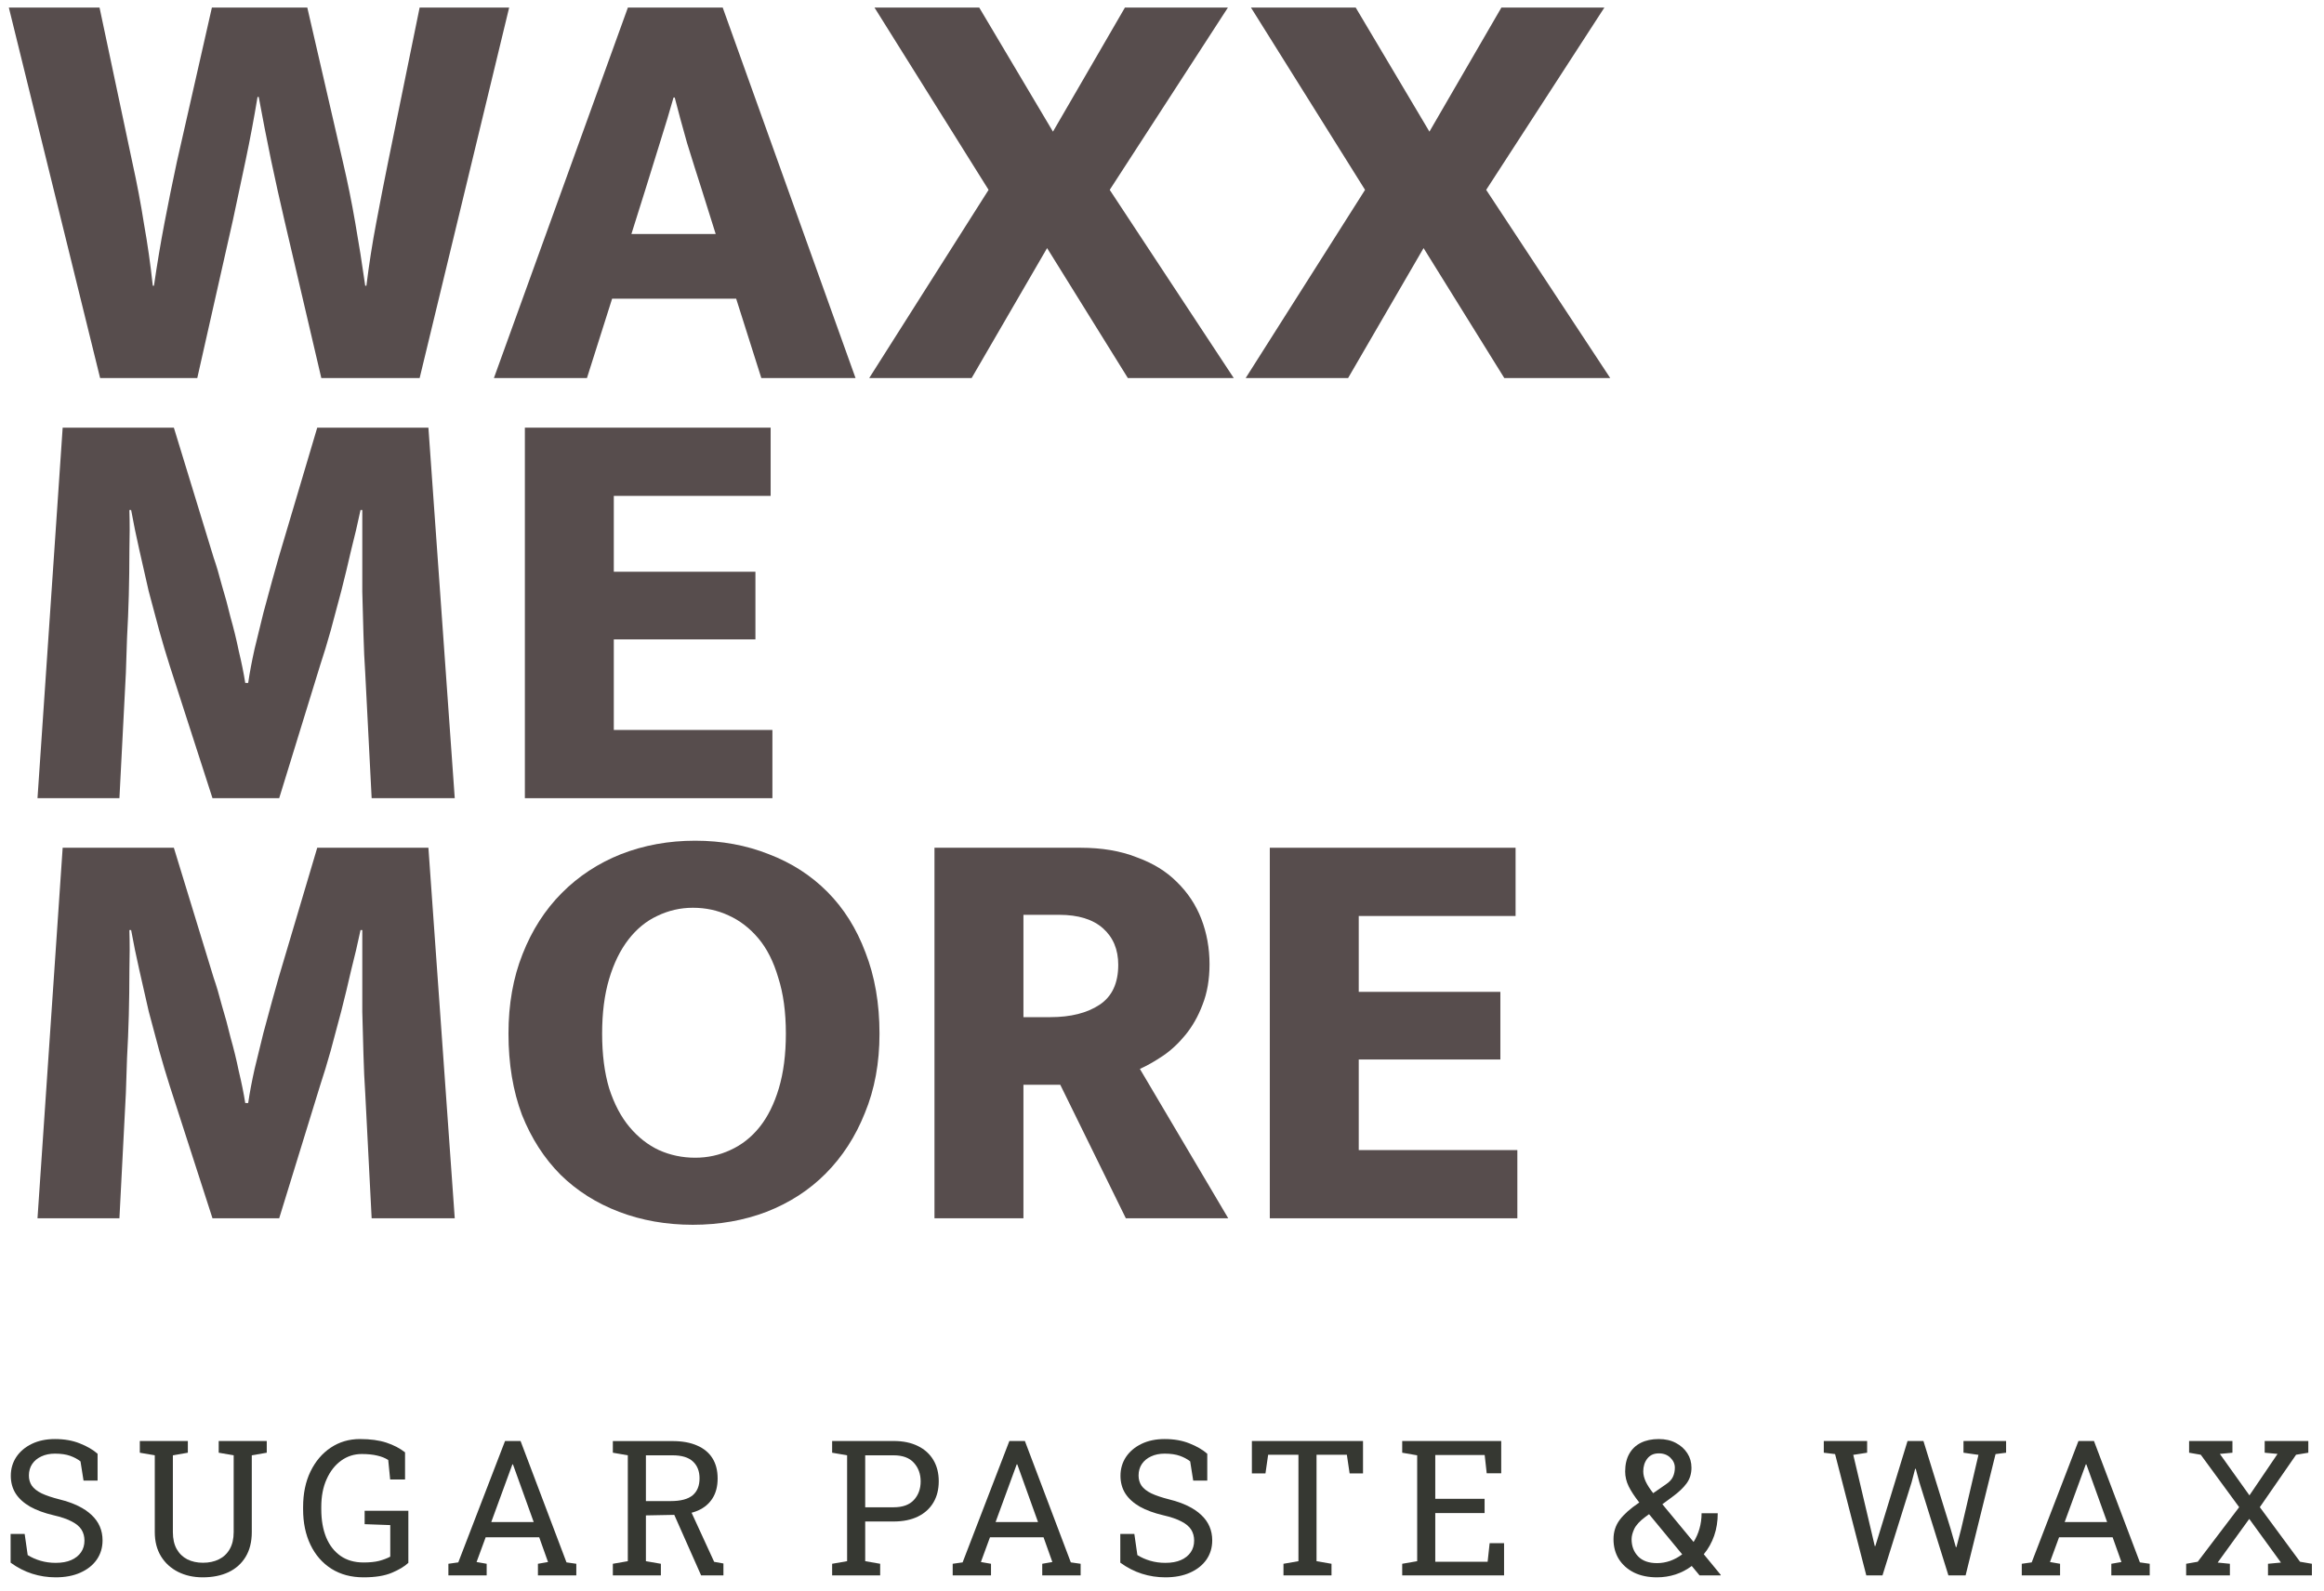
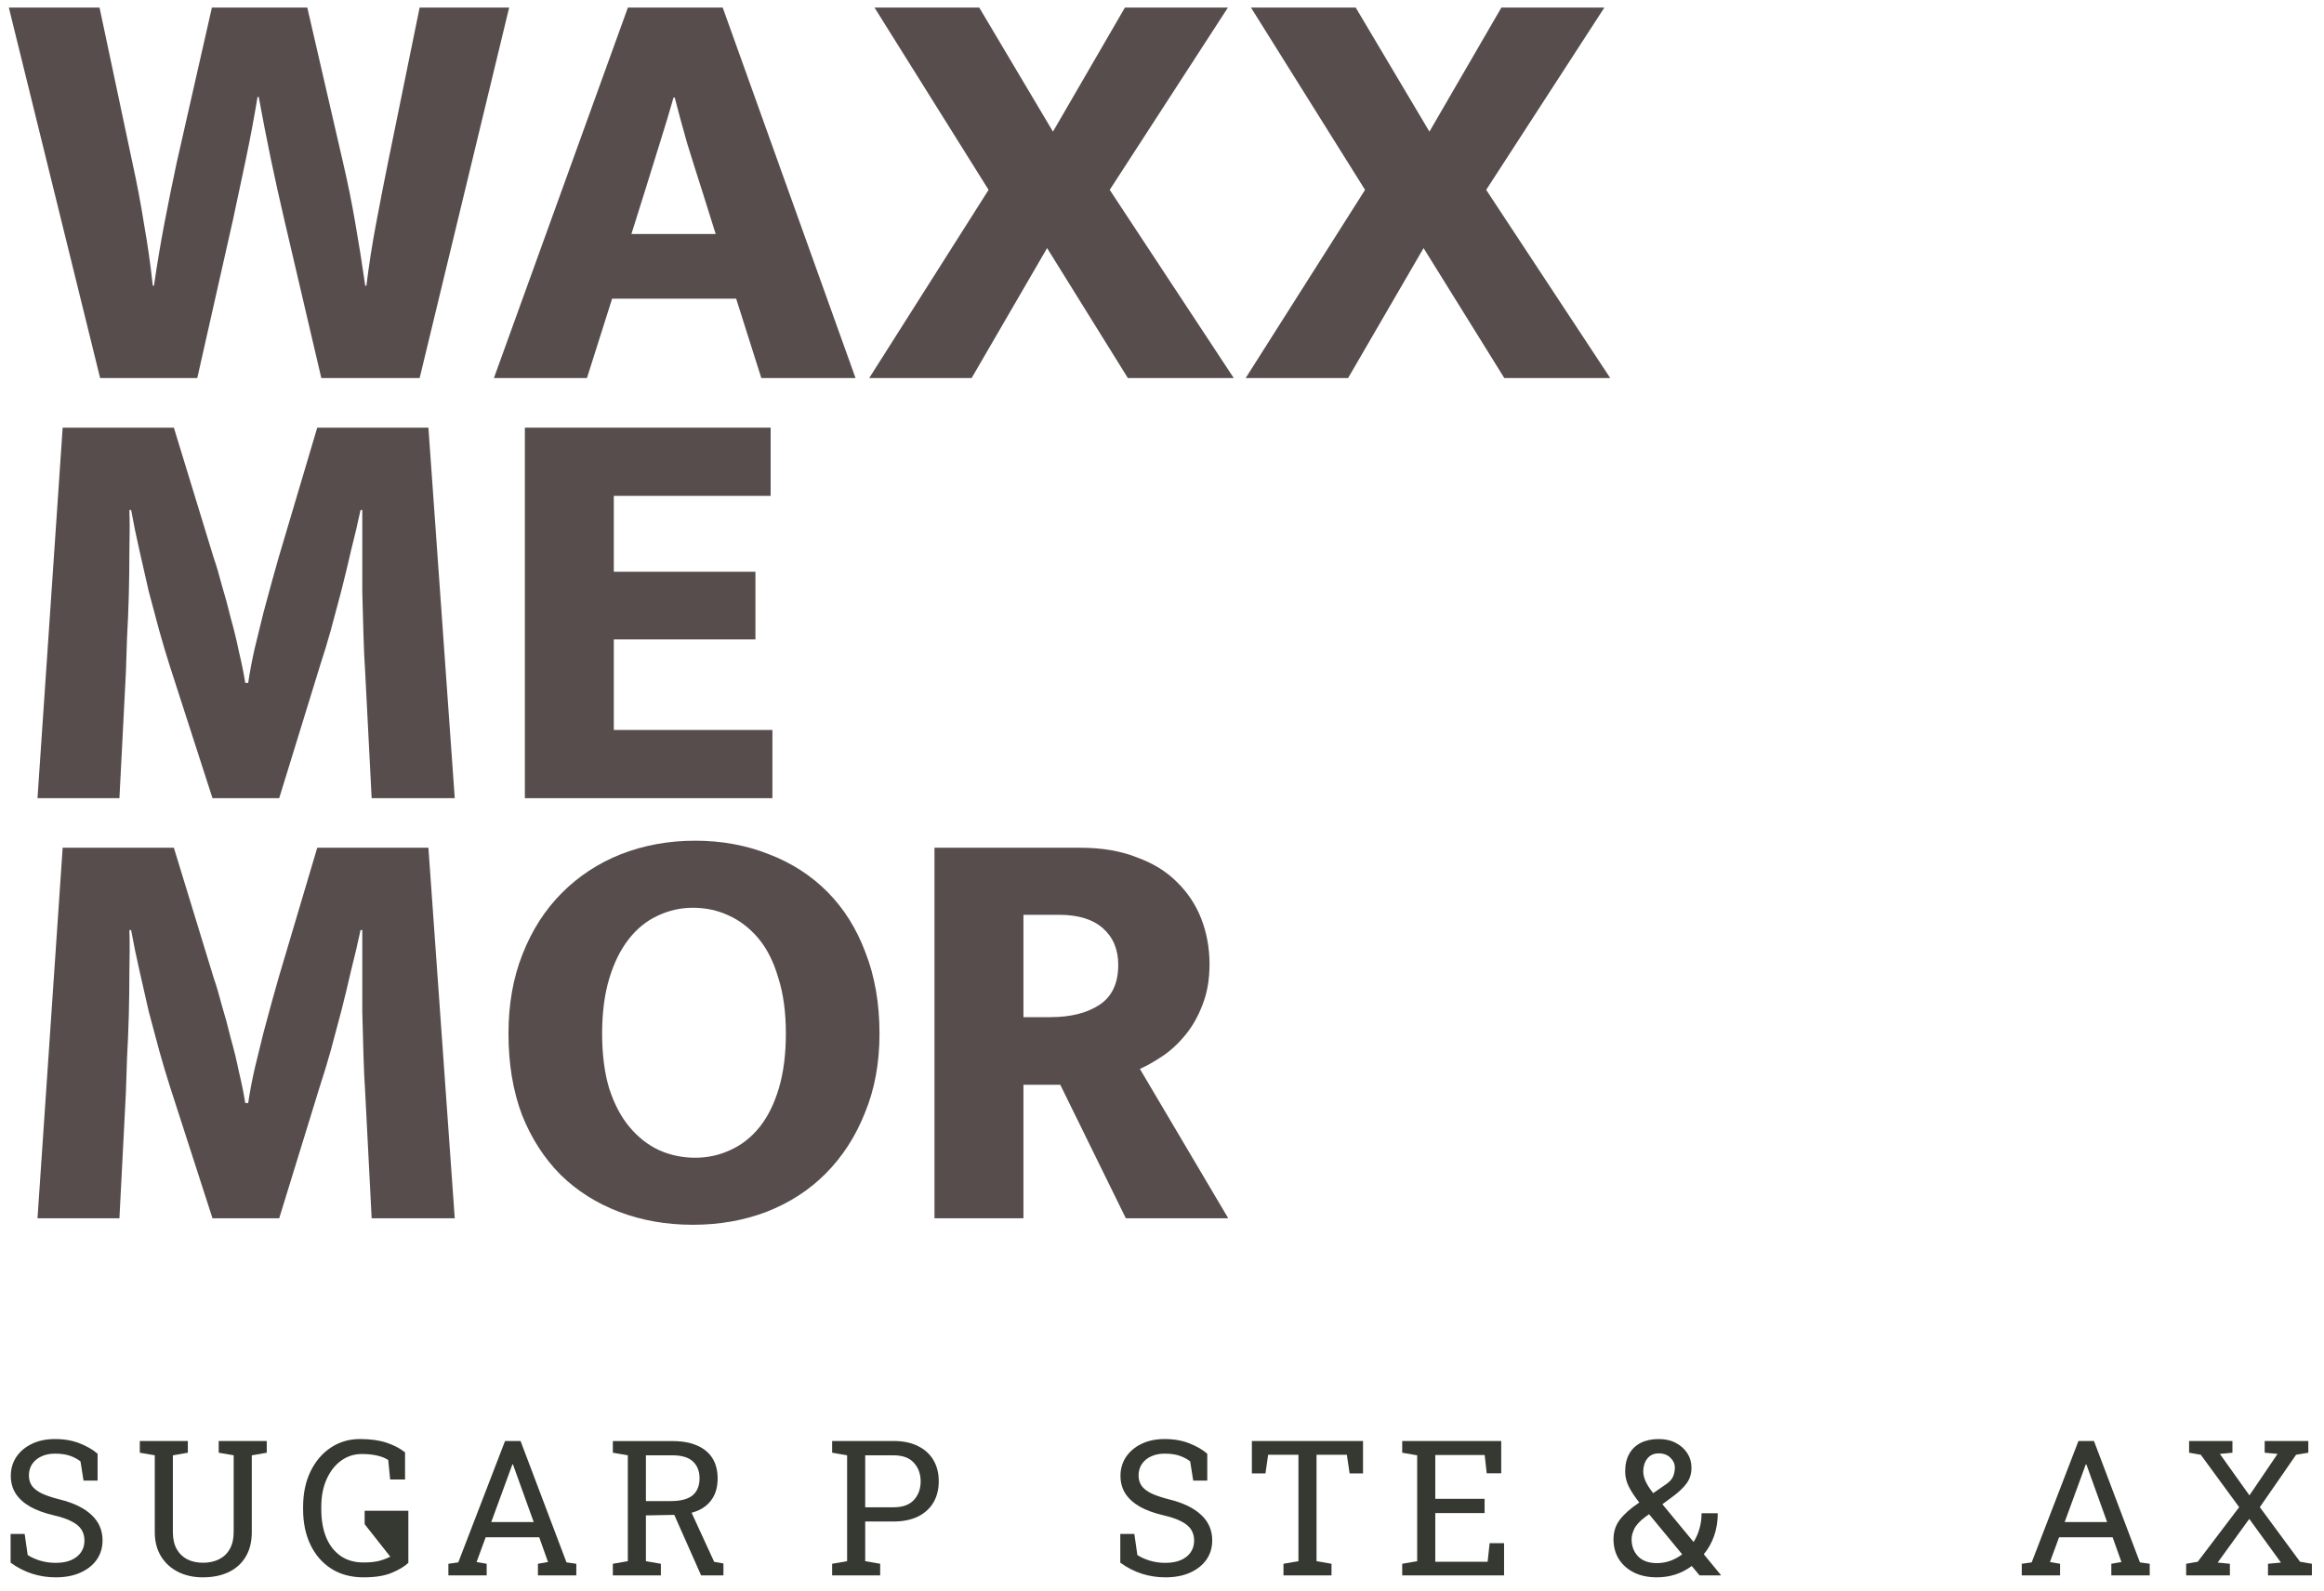
<svg xmlns="http://www.w3.org/2000/svg" width="111" height="76" viewBox="0 0 111 76" fill="none">
  <path d="M2.661 75.36C2.272 75.36 1.898 75.303 1.538 75.188C1.178 75.073 0.835 74.897 0.507 74.659V73.287H1.178L1.323 74.297C1.513 74.415 1.719 74.506 1.942 74.57C2.164 74.635 2.404 74.668 2.661 74.668C2.953 74.668 3.201 74.624 3.402 74.535C3.607 74.444 3.764 74.319 3.872 74.16C3.98 74.002 4.034 73.816 4.034 73.605C4.034 73.408 3.987 73.234 3.894 73.084C3.8 72.934 3.645 72.803 3.429 72.692C3.215 72.577 2.923 72.477 2.551 72.392C2.113 72.289 1.741 72.152 1.437 71.982C1.136 71.808 0.906 71.6 0.748 71.356C0.593 71.109 0.516 70.826 0.516 70.509C0.516 70.174 0.604 69.874 0.779 69.609C0.957 69.344 1.205 69.136 1.52 68.983C1.836 68.83 2.205 68.753 2.626 68.753C3.073 68.753 3.468 68.823 3.81 68.961C4.155 69.096 4.439 69.261 4.661 69.455V70.738H3.99L3.845 69.821C3.714 69.715 3.55 69.627 3.354 69.556C3.158 69.486 2.915 69.45 2.626 69.45C2.38 69.45 2.164 69.494 1.977 69.582C1.789 69.668 1.643 69.788 1.538 69.944C1.433 70.1 1.38 70.284 1.38 70.496C1.38 70.681 1.427 70.842 1.52 70.981C1.617 71.119 1.772 71.241 1.985 71.347C2.202 71.45 2.49 71.547 2.85 71.638C3.522 71.805 4.031 72.054 4.376 72.383C4.724 72.709 4.898 73.114 4.898 73.596C4.898 73.94 4.806 74.246 4.622 74.513C4.438 74.778 4.177 74.985 3.841 75.135C3.508 75.285 3.114 75.36 2.661 75.36Z" fill="#363832" />
  <path d="M9.683 75.36C9.244 75.36 8.853 75.273 8.507 75.1C8.162 74.926 7.89 74.679 7.692 74.359C7.493 74.035 7.393 73.649 7.393 73.199V69.53L6.678 69.406V68.846H8.972V69.406L8.257 69.53V73.199C8.257 73.519 8.317 73.788 8.437 74.006C8.56 74.224 8.73 74.388 8.946 74.5C9.163 74.609 9.413 74.663 9.696 74.663C9.983 74.663 10.236 74.609 10.455 74.5C10.677 74.391 10.85 74.228 10.973 74.01C11.098 73.793 11.161 73.522 11.161 73.199V69.53L10.446 69.406V68.846H12.741V69.406L12.026 69.53V73.199C12.026 73.663 11.928 74.058 11.732 74.381C11.539 74.701 11.267 74.945 10.916 75.113C10.565 75.278 10.154 75.36 9.683 75.36Z" fill="#363832" />
-   <path d="M17.363 75.36C16.773 75.36 16.261 75.223 15.828 74.95C15.395 74.674 15.062 74.291 14.828 73.803C14.594 73.315 14.477 72.751 14.477 72.11V72.004C14.477 71.357 14.594 70.791 14.828 70.306C15.065 69.818 15.388 69.437 15.797 69.164C16.207 68.89 16.672 68.753 17.192 68.753C17.689 68.753 18.11 68.811 18.456 68.925C18.803 69.04 19.1 69.194 19.346 69.388V70.685H18.635L18.543 69.754C18.4 69.66 18.224 69.59 18.017 69.543C17.809 69.493 17.564 69.468 17.28 69.468C16.914 69.468 16.585 69.574 16.293 69.785C16 69.997 15.769 70.293 15.6 70.672C15.43 71.048 15.345 71.489 15.345 71.995V72.11C15.345 72.621 15.423 73.068 15.578 73.45C15.736 73.83 15.965 74.125 16.267 74.337C16.568 74.546 16.933 74.65 17.363 74.65C17.656 74.65 17.903 74.625 18.105 74.575C18.306 74.522 18.485 74.454 18.64 74.372V72.864L17.416 72.82V72.18H19.504V74.668C19.32 74.841 19.055 75 18.71 75.144C18.368 75.288 17.919 75.36 17.363 75.36Z" fill="#363832" />
+   <path d="M17.363 75.36C16.773 75.36 16.261 75.223 15.828 74.95C15.395 74.674 15.062 74.291 14.828 73.803C14.594 73.315 14.477 72.751 14.477 72.11V72.004C14.477 71.357 14.594 70.791 14.828 70.306C15.065 69.818 15.388 69.437 15.797 69.164C16.207 68.89 16.672 68.753 17.192 68.753C17.689 68.753 18.11 68.811 18.456 68.925C18.803 69.04 19.1 69.194 19.346 69.388V70.685H18.635L18.543 69.754C18.4 69.66 18.224 69.59 18.017 69.543C17.809 69.493 17.564 69.468 17.28 69.468C16.914 69.468 16.585 69.574 16.293 69.785C16 69.997 15.769 70.293 15.6 70.672C15.43 71.048 15.345 71.489 15.345 71.995V72.11C15.345 72.621 15.423 73.068 15.578 73.45C15.736 73.83 15.965 74.125 16.267 74.337C16.568 74.546 16.933 74.65 17.363 74.65C17.656 74.65 17.903 74.625 18.105 74.575C18.306 74.522 18.485 74.454 18.64 74.372L17.416 72.82V72.18H19.504V74.668C19.32 74.841 19.055 75 18.71 75.144C18.368 75.288 17.919 75.36 17.363 75.36Z" fill="#363832" />
  <path d="M21.416 75.267V74.712L21.889 74.645L24.122 68.846H24.863L27.057 74.645L27.526 74.712V75.267H25.693V74.712L26.175 74.628L25.754 73.446H23.197L22.762 74.628L23.245 74.712V75.267H21.416ZM23.464 72.718H25.491L24.552 70.107L24.499 69.962H24.473L24.42 70.107L23.464 72.718Z" fill="#363832" />
  <path d="M29.271 75.267V74.712L29.986 74.588V69.53L29.271 69.406V68.85H32.118C32.583 68.85 32.975 68.921 33.294 69.062C33.615 69.2 33.86 69.402 34.026 69.666C34.193 69.931 34.276 70.254 34.276 70.637C34.276 71.013 34.194 71.329 34.031 71.585C33.87 71.841 33.64 72.035 33.342 72.167C33.044 72.296 32.69 72.365 32.28 72.374L30.85 72.401V74.588L31.565 74.712V75.267H29.271ZM33.487 75.267L32.066 72.061L32.93 72.052L34.11 74.619L34.553 74.698V75.267H33.487ZM30.85 71.717H32.03C32.513 71.717 32.864 71.624 33.083 71.439C33.303 71.254 33.412 70.984 33.412 70.628C33.412 70.29 33.307 70.022 33.096 69.825C32.886 69.628 32.56 69.53 32.118 69.53H30.85V71.717Z" fill="#363832" />
  <path d="M39.745 75.267V74.712L40.46 74.588V69.53L39.745 69.406V68.846H42.679C43.136 68.846 43.524 68.927 43.846 69.089C44.168 69.247 44.413 69.471 44.583 69.759C44.753 70.047 44.837 70.384 44.837 70.769C44.837 71.157 44.753 71.495 44.583 71.783C44.413 72.071 44.168 72.295 43.846 72.454C43.524 72.612 43.136 72.692 42.679 72.692H41.324V74.588L42.039 74.712V75.267H39.745ZM41.324 72.013H42.679C43.112 72.013 43.435 71.897 43.649 71.664C43.865 71.429 43.973 71.133 43.973 70.778C43.973 70.422 43.865 70.125 43.649 69.887C43.435 69.649 43.112 69.53 42.679 69.53H41.324V72.013Z" fill="#363832" />
-   <path d="M45.503 75.267V74.712L45.977 74.645L48.21 68.846H48.951L51.145 74.645L51.614 74.712V75.267H49.78V74.712L50.263 74.628L49.842 73.446H47.284L46.85 74.628L47.333 74.712V75.267H45.503ZM47.552 72.718H49.578L48.64 70.107L48.587 69.962H48.561L48.508 70.107L47.552 72.718Z" fill="#363832" />
  <path d="M55.662 75.36C55.273 75.36 54.899 75.303 54.539 75.188C54.179 75.073 53.836 74.897 53.508 74.659V73.287H54.179L54.324 74.297C54.514 74.415 54.72 74.506 54.943 74.57C55.165 74.635 55.404 74.668 55.662 74.668C55.954 74.668 56.202 74.624 56.403 74.535C56.608 74.444 56.764 74.319 56.873 74.16C56.981 74.002 57.035 73.816 57.035 73.605C57.035 73.408 56.988 73.234 56.895 73.084C56.801 72.934 56.646 72.803 56.43 72.692C56.216 72.577 55.924 72.477 55.552 72.392C55.114 72.289 54.742 72.152 54.438 71.982C54.137 71.808 53.907 71.6 53.749 71.356C53.594 71.109 53.517 70.826 53.517 70.509C53.517 70.174 53.605 69.874 53.78 69.609C53.958 69.344 54.206 69.136 54.521 68.983C54.837 68.83 55.206 68.753 55.627 68.753C56.074 68.753 56.469 68.823 56.811 68.961C57.156 69.096 57.44 69.261 57.662 69.455V70.738H56.991L56.846 69.821C56.715 69.715 56.551 69.627 56.355 69.556C56.159 69.486 55.916 69.45 55.627 69.45C55.381 69.45 55.165 69.494 54.978 69.582C54.79 69.668 54.644 69.788 54.539 69.944C54.434 70.1 54.381 70.284 54.381 70.496C54.381 70.681 54.428 70.842 54.521 70.981C54.618 71.119 54.773 71.241 54.986 71.347C55.203 71.45 55.491 71.547 55.85 71.638C56.523 71.805 57.032 72.054 57.377 72.383C57.725 72.709 57.899 73.114 57.899 73.596C57.899 73.94 57.807 74.246 57.623 74.513C57.438 74.778 57.178 74.985 56.842 75.135C56.508 75.285 56.115 75.36 55.662 75.36Z" fill="#363832" />
  <path d="M61.302 75.267V74.712L62.017 74.588V69.503H60.57L60.442 70.394H59.793V68.846H65.101V70.394H64.461L64.329 69.503H62.881V74.588L63.596 74.712V75.267H61.302Z" fill="#363832" />
  <path d="M66.973 75.267V74.712L67.688 74.588V69.53L66.973 69.406V68.846H71.702V70.39H71.009L70.912 69.516H68.552V71.607H70.908V72.29H68.552V74.615H71.053L71.149 73.728H71.838V75.267H66.973Z" fill="#363832" />
  <path d="M79.144 75.36C78.723 75.36 78.356 75.284 78.043 75.131C77.733 74.975 77.492 74.76 77.319 74.487C77.15 74.213 77.065 73.897 77.065 73.538C77.065 73.186 77.164 72.877 77.363 72.612C77.562 72.348 77.859 72.082 78.254 71.814C78.263 71.808 78.27 71.804 78.276 71.801C78.284 71.795 78.292 71.791 78.298 71.788C78.07 71.497 77.9 71.238 77.789 71.011C77.678 70.782 77.622 70.547 77.622 70.306C77.622 69.974 77.686 69.693 77.815 69.463C77.944 69.231 78.128 69.055 78.368 68.934C78.608 68.814 78.894 68.753 79.228 68.753C79.538 68.753 79.81 68.815 80.043 68.939C80.278 69.062 80.46 69.227 80.592 69.433C80.724 69.638 80.789 69.868 80.789 70.121C80.789 70.409 80.712 70.659 80.557 70.87C80.405 71.079 80.178 71.294 79.877 71.514L79.399 71.867L80.89 73.671C81.01 73.48 81.104 73.268 81.171 73.036C81.238 72.803 81.272 72.558 81.272 72.299H82.044C82.044 72.684 81.987 73.042 81.873 73.371C81.759 73.7 81.594 73.996 81.377 74.257L82.189 75.245L82.18 75.267H81.175L80.802 74.817C80.569 74.994 80.31 75.129 80.026 75.223C79.742 75.314 79.448 75.36 79.144 75.36ZM79.144 74.681C79.355 74.681 79.562 74.645 79.767 74.575C79.972 74.501 80.165 74.397 80.346 74.262L78.763 72.343L78.587 72.471C78.321 72.671 78.144 72.862 78.056 73.045C77.972 73.227 77.929 73.391 77.929 73.538C77.929 73.871 78.033 74.144 78.241 74.359C78.448 74.573 78.749 74.681 79.144 74.681ZM78.96 71.338L79.565 70.919C79.732 70.807 79.845 70.687 79.903 70.557C79.965 70.425 79.995 70.279 79.995 70.121C79.995 69.941 79.924 69.782 79.78 69.644C79.64 69.506 79.456 69.437 79.228 69.437C78.991 69.437 78.808 69.521 78.679 69.688C78.551 69.853 78.486 70.056 78.486 70.297C78.486 70.453 78.526 70.616 78.605 70.787C78.684 70.954 78.802 71.138 78.96 71.338Z" fill="#363832" />
-   <path d="M89.139 75.267L87.648 69.472L87.109 69.406V68.846H89.179V69.406L88.517 69.508L89.35 73.04L89.543 73.865L89.569 73.869L89.824 73.045L91.109 68.846H91.868L93.167 73.045L93.417 73.918H93.443L93.671 73.045L94.496 69.508L93.781 69.406V68.846H95.816V69.406L95.312 69.472L93.882 75.267H93.061L91.675 70.822L91.5 70.174H91.473L91.302 70.822L89.912 75.267H89.139Z" fill="#363832" />
  <path d="M96.565 75.267V74.712L97.039 74.645L99.272 68.846H100.013L102.207 74.645L102.676 74.712V75.267H100.842V74.712L101.325 74.628L100.904 73.446H98.346L97.912 74.628L98.394 74.712V75.267H96.565ZM98.614 72.718H100.641L99.702 70.107L99.649 69.962H99.623L99.57 70.107L98.614 72.718Z" fill="#363832" />
  <path d="M104.416 75.267V74.712L104.969 74.615L106.948 72.008L105.114 69.503L104.557 69.406V68.846H106.627V69.406L106.026 69.463L107.439 71.444L108.781 69.463L108.167 69.406V68.846H110.251V69.406L109.667 69.503L107.935 72.008L109.856 74.615L110.422 74.712V75.267H108.325V74.712L108.944 74.654L107.43 72.568L105.921 74.654L106.505 74.712V75.267H104.416Z" fill="#363832" />
  <path d="M4.754 0.36L6.319 7.75C6.543 8.762 6.729 9.745 6.878 10.701C7.046 11.638 7.186 12.621 7.298 13.651H7.354C7.503 12.621 7.67 11.619 7.857 10.645C8.043 9.671 8.239 8.706 8.444 7.75L10.121 0.36H14.677L16.381 7.75C16.605 8.706 16.801 9.671 16.968 10.645C17.136 11.6 17.295 12.602 17.444 13.651H17.5C17.63 12.602 17.788 11.591 17.975 10.617C18.161 9.624 18.347 8.668 18.534 7.75L20.043 0.36H24.319L20.043 18.063H15.347L13.586 10.532C13.363 9.577 13.149 8.612 12.944 7.638C12.739 6.645 12.543 5.643 12.357 4.631H12.301C12.133 5.643 11.947 6.636 11.742 7.61C11.537 8.584 11.332 9.549 11.127 10.504L9.422 18.063H4.782L0.422 0.36H4.754Z" fill="#574D4D" />
  <path d="M29.99 0.36H34.518L40.863 18.063H36.363L35.161 14.27H29.236L28.034 18.063H23.59L29.99 0.36ZM30.158 11.179H34.183L33.512 9.043C33.288 8.35 33.056 7.61 32.813 6.823C32.59 6.036 32.394 5.315 32.226 4.659H32.17C31.984 5.315 31.77 6.027 31.527 6.795C31.285 7.563 31.052 8.312 30.829 9.043L30.158 11.179Z" fill="#574D4D" />
  <path d="M46.77 0.36L50.292 6.289L53.73 0.36H58.649L53.003 9.071L58.928 18.063H53.87L50.012 11.853L46.407 18.063H41.515L47.217 9.071L41.767 0.36H46.77Z" fill="#574D4D" />
  <path d="M64.751 0.36L68.273 6.289L71.711 0.36H76.63L70.984 9.071L76.909 18.063H71.85L67.993 11.853L64.388 18.063H59.496L65.198 9.071L59.748 0.36H64.751Z" fill="#574D4D" />
  <path d="M2.993 20.432H8.304L10.204 26.642C10.335 27.017 10.465 27.457 10.596 27.962C10.745 28.45 10.885 28.965 11.015 29.508C11.164 30.033 11.295 30.567 11.406 31.11C11.537 31.653 11.639 32.159 11.714 32.627H11.854C11.928 32.121 12.031 31.578 12.161 30.997C12.31 30.398 12.45 29.826 12.58 29.283C12.729 28.721 12.869 28.206 12.999 27.738C13.13 27.269 13.232 26.904 13.307 26.642L15.152 20.432H20.462L21.72 38.135H17.751L17.444 32.15C17.406 31.587 17.378 30.979 17.36 30.323C17.341 29.648 17.323 28.965 17.304 28.272C17.304 27.578 17.304 26.895 17.304 26.22C17.304 25.546 17.304 24.928 17.304 24.366H17.22C17.09 24.984 16.941 25.621 16.773 26.276C16.624 26.932 16.465 27.588 16.298 28.244C16.13 28.881 15.962 29.508 15.795 30.126C15.627 30.726 15.459 31.278 15.291 31.784L13.335 38.135H10.149L8.108 31.812C7.941 31.288 7.773 30.726 7.605 30.126C7.437 29.508 7.27 28.881 7.102 28.244C6.953 27.588 6.804 26.932 6.655 26.276C6.506 25.621 6.375 24.984 6.263 24.366H6.18C6.198 24.965 6.198 25.621 6.18 26.333C6.18 27.026 6.17 27.728 6.152 28.44C6.133 29.133 6.105 29.808 6.068 30.463C6.049 31.1 6.031 31.662 6.012 32.15L5.704 38.135H1.791L2.993 20.432Z" fill="#574D4D" />
  <path d="M25.069 20.432H36.808V23.691H29.317V27.316H36.081V30.548H29.317V34.875H36.892V38.135H25.069V20.432Z" fill="#574D4D" />
  <path d="M2.993 40.503H8.304L10.204 46.713C10.335 47.088 10.465 47.528 10.596 48.034C10.745 48.521 10.885 49.036 11.015 49.58C11.164 50.104 11.295 50.638 11.406 51.181C11.537 51.725 11.639 52.23 11.714 52.699H11.854C11.928 52.193 12.031 51.65 12.161 51.069C12.31 50.469 12.45 49.898 12.58 49.355C12.729 48.793 12.869 48.278 12.999 47.809C13.13 47.341 13.232 46.976 13.307 46.713L15.152 40.503H20.462L21.72 58.206H17.751L17.444 52.221C17.406 51.659 17.378 51.05 17.36 50.395C17.341 49.72 17.323 49.036 17.304 48.343C17.304 47.65 17.304 46.966 17.304 46.292C17.304 45.617 17.304 44.999 17.304 44.437H17.22C17.09 45.056 16.941 45.693 16.773 46.348C16.624 47.004 16.465 47.66 16.298 48.315C16.13 48.952 15.962 49.58 15.795 50.198C15.627 50.797 15.459 51.35 15.291 51.856L13.335 58.206H10.149L8.108 51.884C7.941 51.359 7.773 50.797 7.605 50.198C7.437 49.58 7.27 48.952 7.102 48.315C6.953 47.66 6.804 47.004 6.655 46.348C6.506 45.693 6.375 45.056 6.263 44.437H6.18C6.198 45.037 6.198 45.693 6.18 46.404C6.18 47.097 6.17 47.8 6.152 48.512C6.133 49.205 6.105 49.879 6.068 50.535C6.049 51.172 6.031 51.734 6.012 52.221L5.704 58.206H1.791L2.993 40.503Z" fill="#574D4D" />
  <path d="M33.203 40.166C34.47 40.166 35.644 40.382 36.724 40.812C37.805 41.224 38.737 41.824 39.519 42.611C40.302 43.398 40.908 44.362 41.336 45.505C41.783 46.648 42.007 47.941 42.007 49.383C42.007 50.788 41.774 52.053 41.308 53.176C40.861 54.3 40.237 55.265 39.435 56.071C38.653 56.858 37.712 57.467 36.612 57.897C35.532 58.309 34.358 58.516 33.091 58.516C31.824 58.516 30.65 58.309 29.569 57.897C28.488 57.485 27.557 56.895 26.774 56.127C25.991 55.34 25.377 54.385 24.929 53.261C24.501 52.118 24.286 50.825 24.286 49.383C24.286 47.978 24.51 46.713 24.957 45.589C25.404 44.447 26.029 43.472 26.83 42.667C27.631 41.861 28.572 41.243 29.653 40.812C30.752 40.382 31.936 40.166 33.203 40.166ZM28.759 49.383C28.759 50.376 28.87 51.247 29.094 51.996C29.336 52.746 29.662 53.364 30.072 53.851C30.482 54.338 30.948 54.703 31.47 54.947C32.01 55.19 32.588 55.312 33.203 55.312C33.799 55.312 34.358 55.19 34.88 54.947C35.42 54.703 35.886 54.338 36.277 53.851C36.668 53.364 36.976 52.746 37.2 51.996C37.423 51.247 37.535 50.376 37.535 49.383C37.535 48.353 37.414 47.463 37.172 46.713C36.948 45.945 36.631 45.318 36.221 44.831C35.811 44.344 35.336 43.978 34.796 43.735C34.274 43.491 33.706 43.37 33.091 43.37C32.495 43.37 31.926 43.501 31.386 43.763C30.864 44.007 30.408 44.381 30.016 44.887C29.625 45.393 29.317 46.02 29.094 46.77C28.87 47.519 28.759 48.39 28.759 49.383Z" fill="#574D4D" />
  <path d="M44.633 40.503H51.621C52.627 40.503 53.512 40.653 54.276 40.953C55.059 41.234 55.702 41.627 56.205 42.133C56.726 42.639 57.118 43.229 57.379 43.903C57.639 44.578 57.77 45.299 57.77 46.067C57.77 46.798 57.658 47.444 57.434 48.006C57.23 48.549 56.959 49.027 56.624 49.439C56.288 49.851 55.925 50.188 55.534 50.451C55.142 50.713 54.779 50.919 54.444 51.069L58.664 58.206H53.773L50.642 51.828H48.882V58.206H44.633V40.503ZM48.882 48.596H50.167C51.136 48.596 51.919 48.4 52.515 48.006C53.111 47.613 53.41 46.976 53.41 46.095C53.41 45.365 53.167 44.784 52.683 44.353C52.198 43.922 51.5 43.707 50.587 43.707H48.882V48.596Z" fill="#574D4D" />
-   <path d="M60.649 40.503H72.388V43.763H64.897V47.388H71.661V50.619H64.897V54.947H72.472V58.206H60.649V40.503Z" fill="#574D4D" />
</svg>